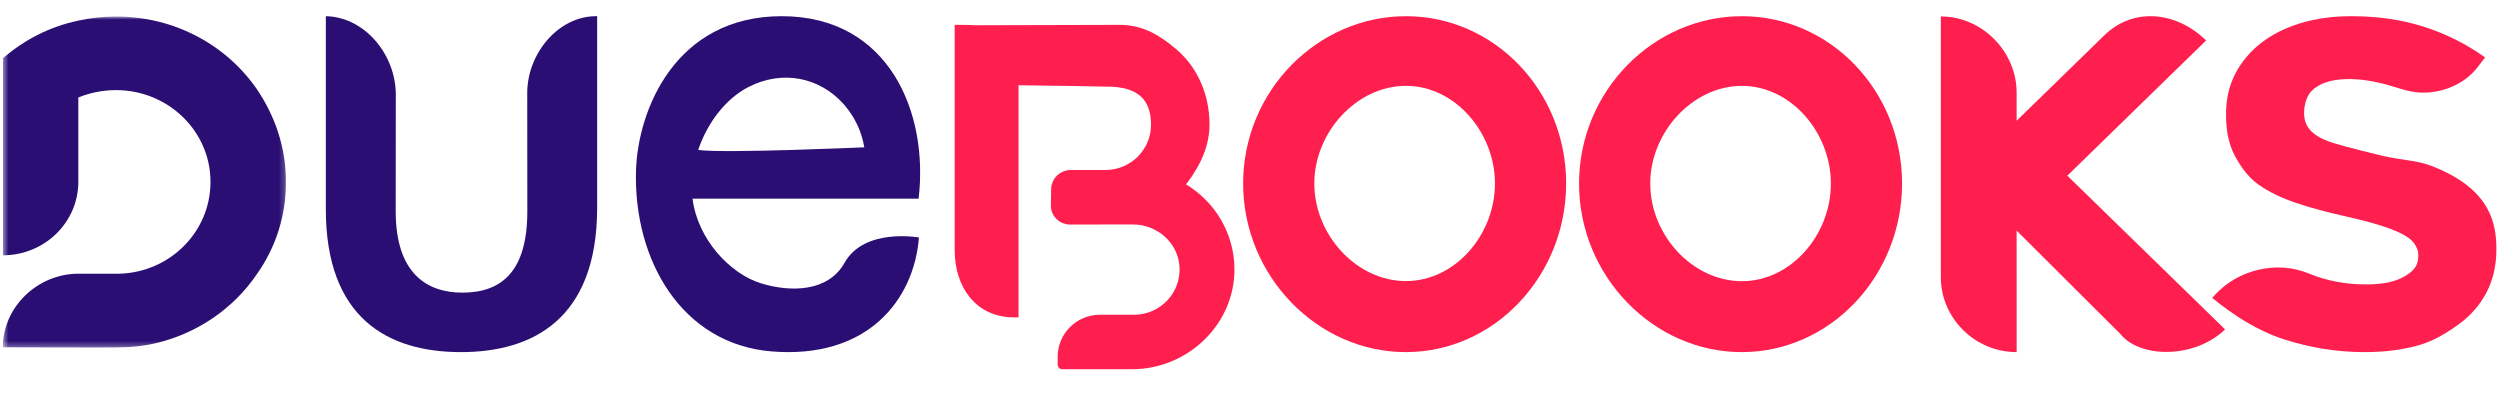
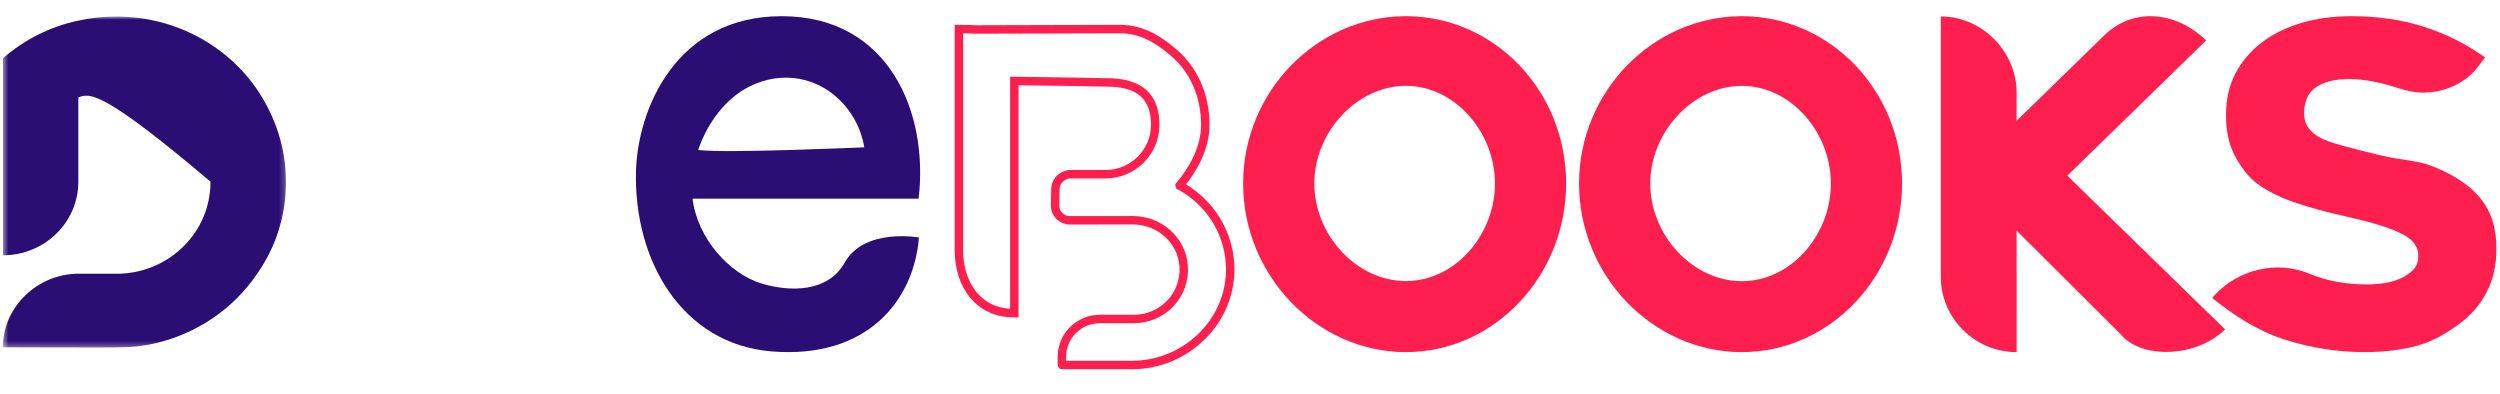
<svg xmlns="http://www.w3.org/2000/svg" width="444" height="70" viewBox="0 0 444 70" fill="none">
  <g clip-path="url(#clip0_848_4964)">
-     <path fill-rule="evenodd" clip-rule="evenodd" d="M194.391 56.789C194.391 56.789 194.394 56.799 194.401 56.799L194.391 56.789Z" fill="#FF1F4F" />
-     <path fill-rule="evenodd" clip-rule="evenodd" d="M218.486 47.654C218.615 57.097 210.591 64.824 201.063 64.824H188.622C188.605 64.824 188.593 64.81 188.593 64.795V63.348C188.593 59.65 191.619 56.649 195.35 56.649H201.402C206.498 56.649 210.591 52.368 210.22 47.232C209.884 42.622 205.882 39.117 201.223 39.117L190.006 39.125C188.544 39.13 187.364 37.944 187.388 36.493L187.435 33.587C187.46 32.118 188.668 30.94 190.149 30.94H196.375C201.235 30.916 205.169 26.997 205.169 22.176C205.169 18.411 203.627 14.903 197.384 14.651C195.838 14.588 186.74 14.473 180.145 14.382V55.624C173.735 55.624 170.301 50.58 170.301 44.41V5.164C171.347 5.164 172.363 5.179 173.331 5.234C175.793 5.225 180.842 5.213 185.829 5.2C192.553 5.179 199.168 5.164 199.188 5.164C202.765 5.287 205.437 6.775 208.424 9.321C212.072 12.427 214.059 17.031 214.059 22.176C214.059 26.262 211.958 30.009 209.524 32.936C209.528 32.951 209.528 32.961 209.533 32.98C210.608 33.556 211.612 34.245 212.53 35.031C216.123 38.089 218.419 42.605 218.486 47.654Z" fill="#FF1F4F" />
    <path fill-rule="evenodd" clip-rule="evenodd" d="M218.486 47.654C218.615 57.097 210.591 64.824 201.063 64.824H188.622C188.605 64.824 188.593 64.81 188.593 64.795V63.348C188.593 59.65 191.619 56.649 195.35 56.649H201.402C206.498 56.649 210.591 52.368 210.22 47.232C209.884 42.622 205.882 39.117 201.223 39.117L190.006 39.125C188.544 39.13 187.364 37.944 187.388 36.493L187.435 33.587C187.46 32.118 188.668 30.94 190.149 30.94H196.375C201.235 30.916 205.169 26.997 205.169 22.176C205.169 18.411 203.627 14.903 197.384 14.651C195.838 14.588 186.74 14.473 180.145 14.382V55.624C173.735 55.624 170.301 50.58 170.301 44.41V5.164C171.347 5.164 172.363 5.179 173.331 5.234C175.793 5.225 180.842 5.213 185.829 5.2C192.553 5.179 199.168 5.164 199.188 5.164C202.765 5.287 205.437 6.775 208.424 9.321C212.072 12.427 214.059 17.031 214.059 22.176C214.059 26.262 211.958 30.009 209.524 32.936C209.528 32.951 209.528 32.961 209.533 32.98C210.608 33.556 211.612 34.245 212.53 35.031C216.123 38.089 218.419 42.605 218.486 47.654Z" stroke="#FF1F4F" stroke-width="1.5" />
    <path fill-rule="evenodd" clip-rule="evenodd" d="M265.503 32.582C265.503 23.505 258.392 15.246 249.7 15.246C240.933 15.246 233.425 23.505 233.425 32.582C233.425 41.74 240.933 49.918 249.7 49.918C258.392 49.918 265.503 41.74 265.503 32.582ZM278.147 32.582C278.147 49.003 265.398 62.535 249.675 62.535C233.952 62.535 220.781 49.003 220.781 32.582C220.781 16.16 233.978 2.875 249.7 2.875C265.425 2.875 278.147 16.16 278.147 32.582Z" fill="#FF1F4F" />
    <path fill-rule="evenodd" clip-rule="evenodd" d="M395.173 58.498C389.872 63.663 380.139 63.717 376.577 59.318L358.154 40.956L358.158 62.535C350.673 62.535 344.691 56.448 344.691 49.236V2.92C352.096 2.92 358.154 9.233 358.154 16.446V21.446L373.633 6.363C378.851 1.198 386.506 2.018 391.807 7.183L367.156 31.201L395.173 58.498Z" fill="#FF1F4F" />
    <mask id="mask0_848_4964" style="mask-type:luminance" maskUnits="userSpaceOnUse" x="0" y="2" width="51" height="60">
      <path d="M0.5 2.93H50.788V61.721H0.5V2.93Z" fill="white" />
    </mask>
    <g mask="url(#mask0_848_4964)">
-       <path fill-rule="evenodd" clip-rule="evenodd" d="M50.789 32.348C50.789 38.396 48.945 43.952 45.676 48.61C41.485 54.82 34.948 59.316 27.321 61.031C25.393 61.44 23.382 61.684 21.37 61.684C21.119 61.766 0.5 61.684 0.5 61.684C0.5 54.494 6.703 48.61 13.911 48.61H21.203C30.171 48.365 37.379 41.173 37.379 32.348V32.266C37.379 23.277 29.836 16.004 20.616 16.004C18.185 16.004 15.923 16.495 13.911 17.312V32.266C13.911 39.538 7.876 45.34 0.5 45.34V10.366C4.272 7.097 8.799 4.727 13.911 3.665C16.09 3.174 18.27 2.93 20.616 2.93C31.093 2.93 40.312 8.078 45.676 15.922C48.861 20.662 50.789 26.219 50.789 32.266V32.348Z" fill="#2A0E74" />
+       <path fill-rule="evenodd" clip-rule="evenodd" d="M50.789 32.348C50.789 38.396 48.945 43.952 45.676 48.61C41.485 54.82 34.948 59.316 27.321 61.031C25.393 61.44 23.382 61.684 21.37 61.684C21.119 61.766 0.5 61.684 0.5 61.684C0.5 54.494 6.703 48.61 13.911 48.61H21.203C30.171 48.365 37.379 41.173 37.379 32.348V32.266C18.185 16.004 15.923 16.495 13.911 17.312V32.266C13.911 39.538 7.876 45.34 0.5 45.34V10.366C4.272 7.097 8.799 4.727 13.911 3.665C16.09 3.174 18.27 2.93 20.616 2.93C31.093 2.93 40.312 8.078 45.676 15.922C48.861 20.662 50.789 26.219 50.789 32.266V32.348Z" fill="#2A0E74" />
    </g>
-     <path fill-rule="evenodd" clip-rule="evenodd" d="M57.867 2.877C64.767 2.997 70.299 9.697 70.294 16.814L70.277 37.531C70.277 48.672 75.931 51.972 82.112 51.972C89.202 51.972 93.653 48.069 93.653 37.531L93.638 16.517C93.633 9.478 99.229 2.751 106.054 2.877V36.907C106.054 56.758 94.503 62.535 81.865 62.535C68.931 62.535 57.867 56.539 57.867 37.147V2.939V2.877Z" fill="#2A0E74" />
    <path fill-rule="evenodd" clip-rule="evenodd" d="M441.637 51.876C440.487 54.097 438.886 55.962 436.83 57.472C434.774 58.98 432.321 60.548 429.469 61.343C426.619 62.137 423.459 62.535 419.992 62.535C415.123 62.535 410.346 61.781 405.66 60.272C400.972 58.765 396.713 56.032 392.879 52.904L393.432 52.306C397.503 47.914 404.315 46.197 410.086 48.584C410.116 48.595 410.148 48.609 410.176 48.621C413.25 49.883 416.612 50.514 420.265 50.514C423.186 50.514 425.453 50.034 427.066 49.074C428.677 48.114 429.485 47.2 429.485 45.498V45.333C429.485 44.511 429.315 44.2 428.98 43.569C428.645 42.938 428.005 42.349 427.057 41.799C426.114 41.251 424.802 40.704 423.122 40.154C421.445 39.606 419.262 39.03 416.58 38.426C413.345 37.713 410.417 36.919 407.792 36.04C405.167 35.164 402.941 34.08 401.11 32.79C399.279 31.502 397.86 29.482 396.853 27.562C395.848 25.642 395.343 23.256 395.343 20.402V20.237C395.343 17.604 395.887 15.232 396.975 13.119C398.065 11.009 399.591 9.184 401.555 7.647C403.521 6.113 405.869 4.933 408.597 4.11C411.323 3.286 414.331 2.875 417.617 2.875C422.303 2.875 426.61 3.506 430.533 4.768C434.46 6.03 438.067 7.84 441.35 10.198L440.065 11.88C437.716 14.951 433.817 16.561 429.962 16.446C427.576 16.375 425.302 15.35 423.003 14.807C420.568 14.229 418.051 13.877 415.547 14.121C413.677 14.302 411.741 14.871 410.469 16.237C409.187 17.612 408.794 20.626 409.701 22.27C410.933 24.506 413.918 25.291 416.222 25.924C418.021 26.417 420.295 26.993 423.042 27.652C426.272 28.42 429.157 28.452 431.69 29.412C434.221 30.372 436.357 31.525 438.097 32.868C439.836 34.212 441.148 35.789 442.032 37.599C442.918 39.409 443.36 41.577 443.36 44.099V44.264C443.36 47.117 442.784 49.654 441.637 51.876Z" fill="#FF1F4F" />
    <path fill-rule="evenodd" clip-rule="evenodd" d="M325.163 32.594C325.163 23.513 318.052 15.251 309.363 15.251C300.593 15.251 293.085 23.513 293.085 32.594C293.085 41.757 300.593 49.938 309.363 49.938C318.052 49.938 325.163 41.757 325.163 32.594ZM337.807 32.594C337.807 49.023 325.058 62.535 309.335 62.535C293.612 62.535 280.441 49.023 280.441 32.594C280.441 16.166 293.64 2.875 309.363 2.875C325.085 2.875 337.807 16.166 337.807 32.594Z" fill="#FF1F4F" />
    <path fill-rule="evenodd" clip-rule="evenodd" d="M132.988 15.422C138.95 12.386 145.504 13.708 149.752 18.405C150.537 19.321 152.752 21.795 153.499 26.164C153.499 26.164 128.971 27.251 124.182 26.648C124.118 26.634 124.067 26.634 124.001 26.622C125.649 21.728 128.959 17.463 132.988 15.422ZM149.996 46.667C147.1 51.847 140.456 51.94 135.191 50.33C129.59 48.63 123.861 42.388 122.997 35.283H163.142C164.958 20.094 157.954 2.875 138.821 2.875C119.984 2.875 113.264 19.504 112.954 30.325C112.505 46.209 121.08 61.086 136.993 62.407C154.065 63.821 162.317 53.301 163.207 42.18C163.207 42.18 153.511 40.4 149.996 46.667Z" fill="#2A0E74" />
  </g>
  <defs>
    <clipPath id="clip0_848_4964">
      <rect width="442.86" height="68.838" fill="white" transform="translate(0.5 0.578)" />
    </clipPath>
  </defs>
</svg>